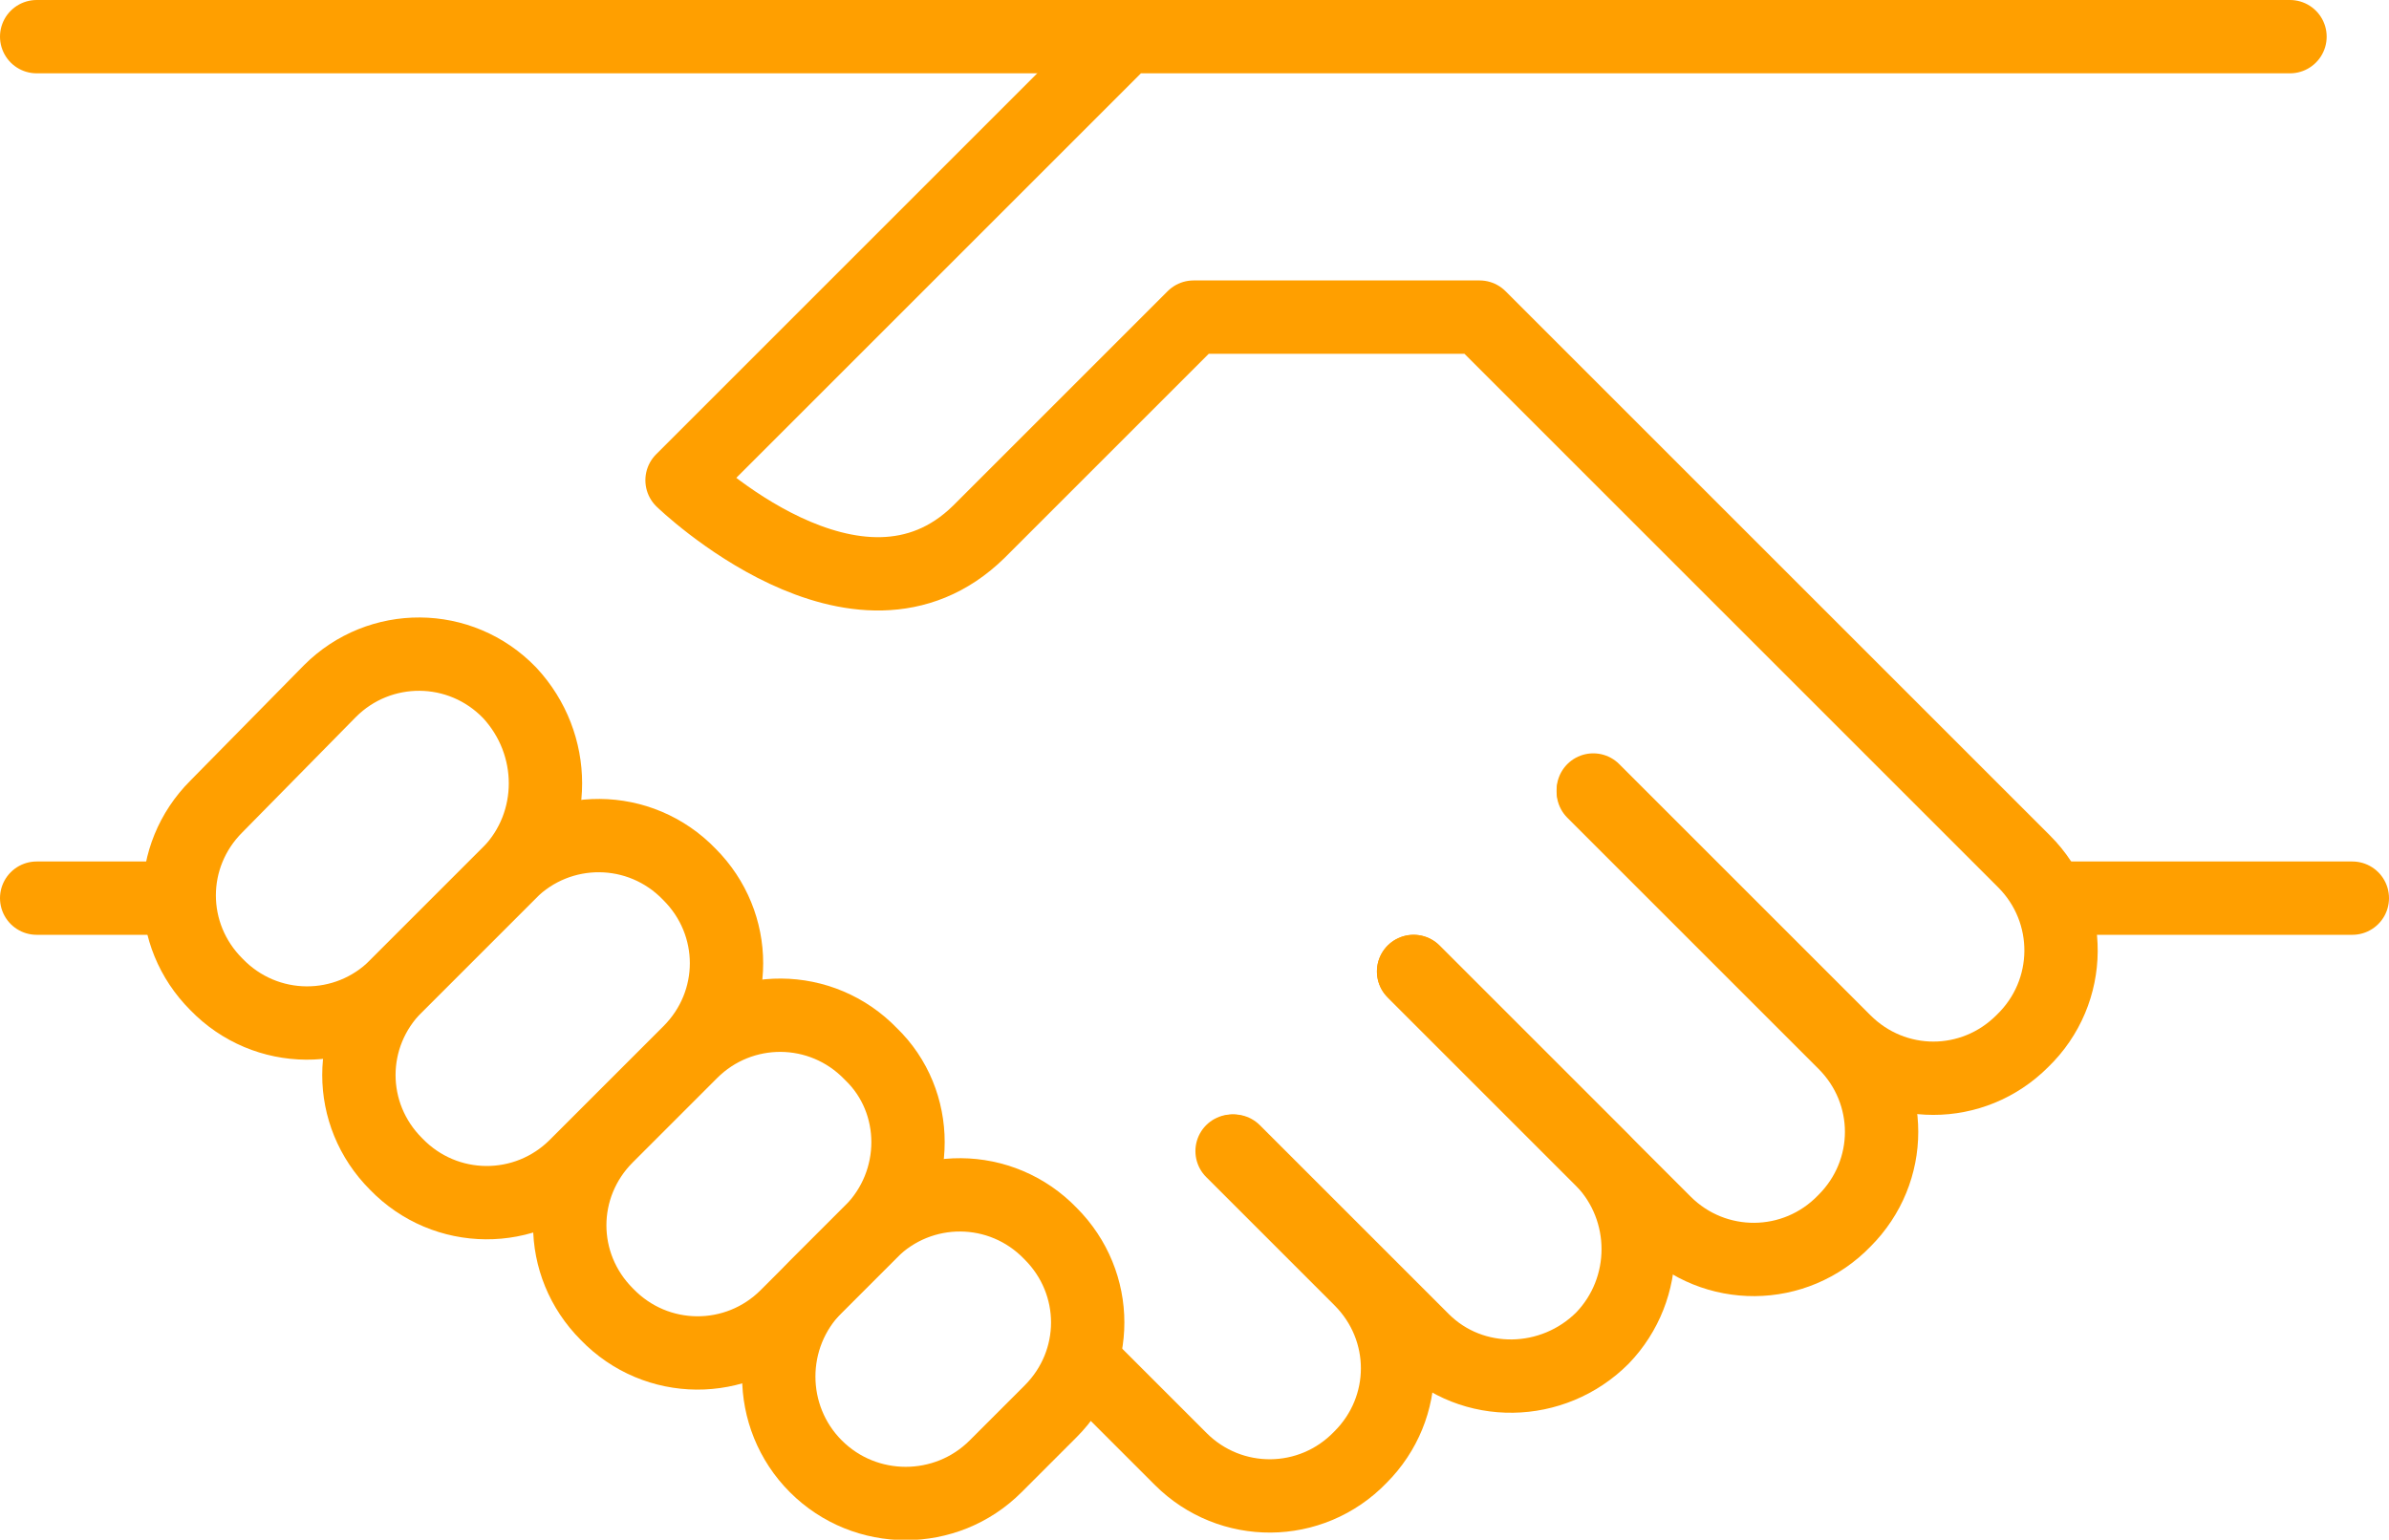
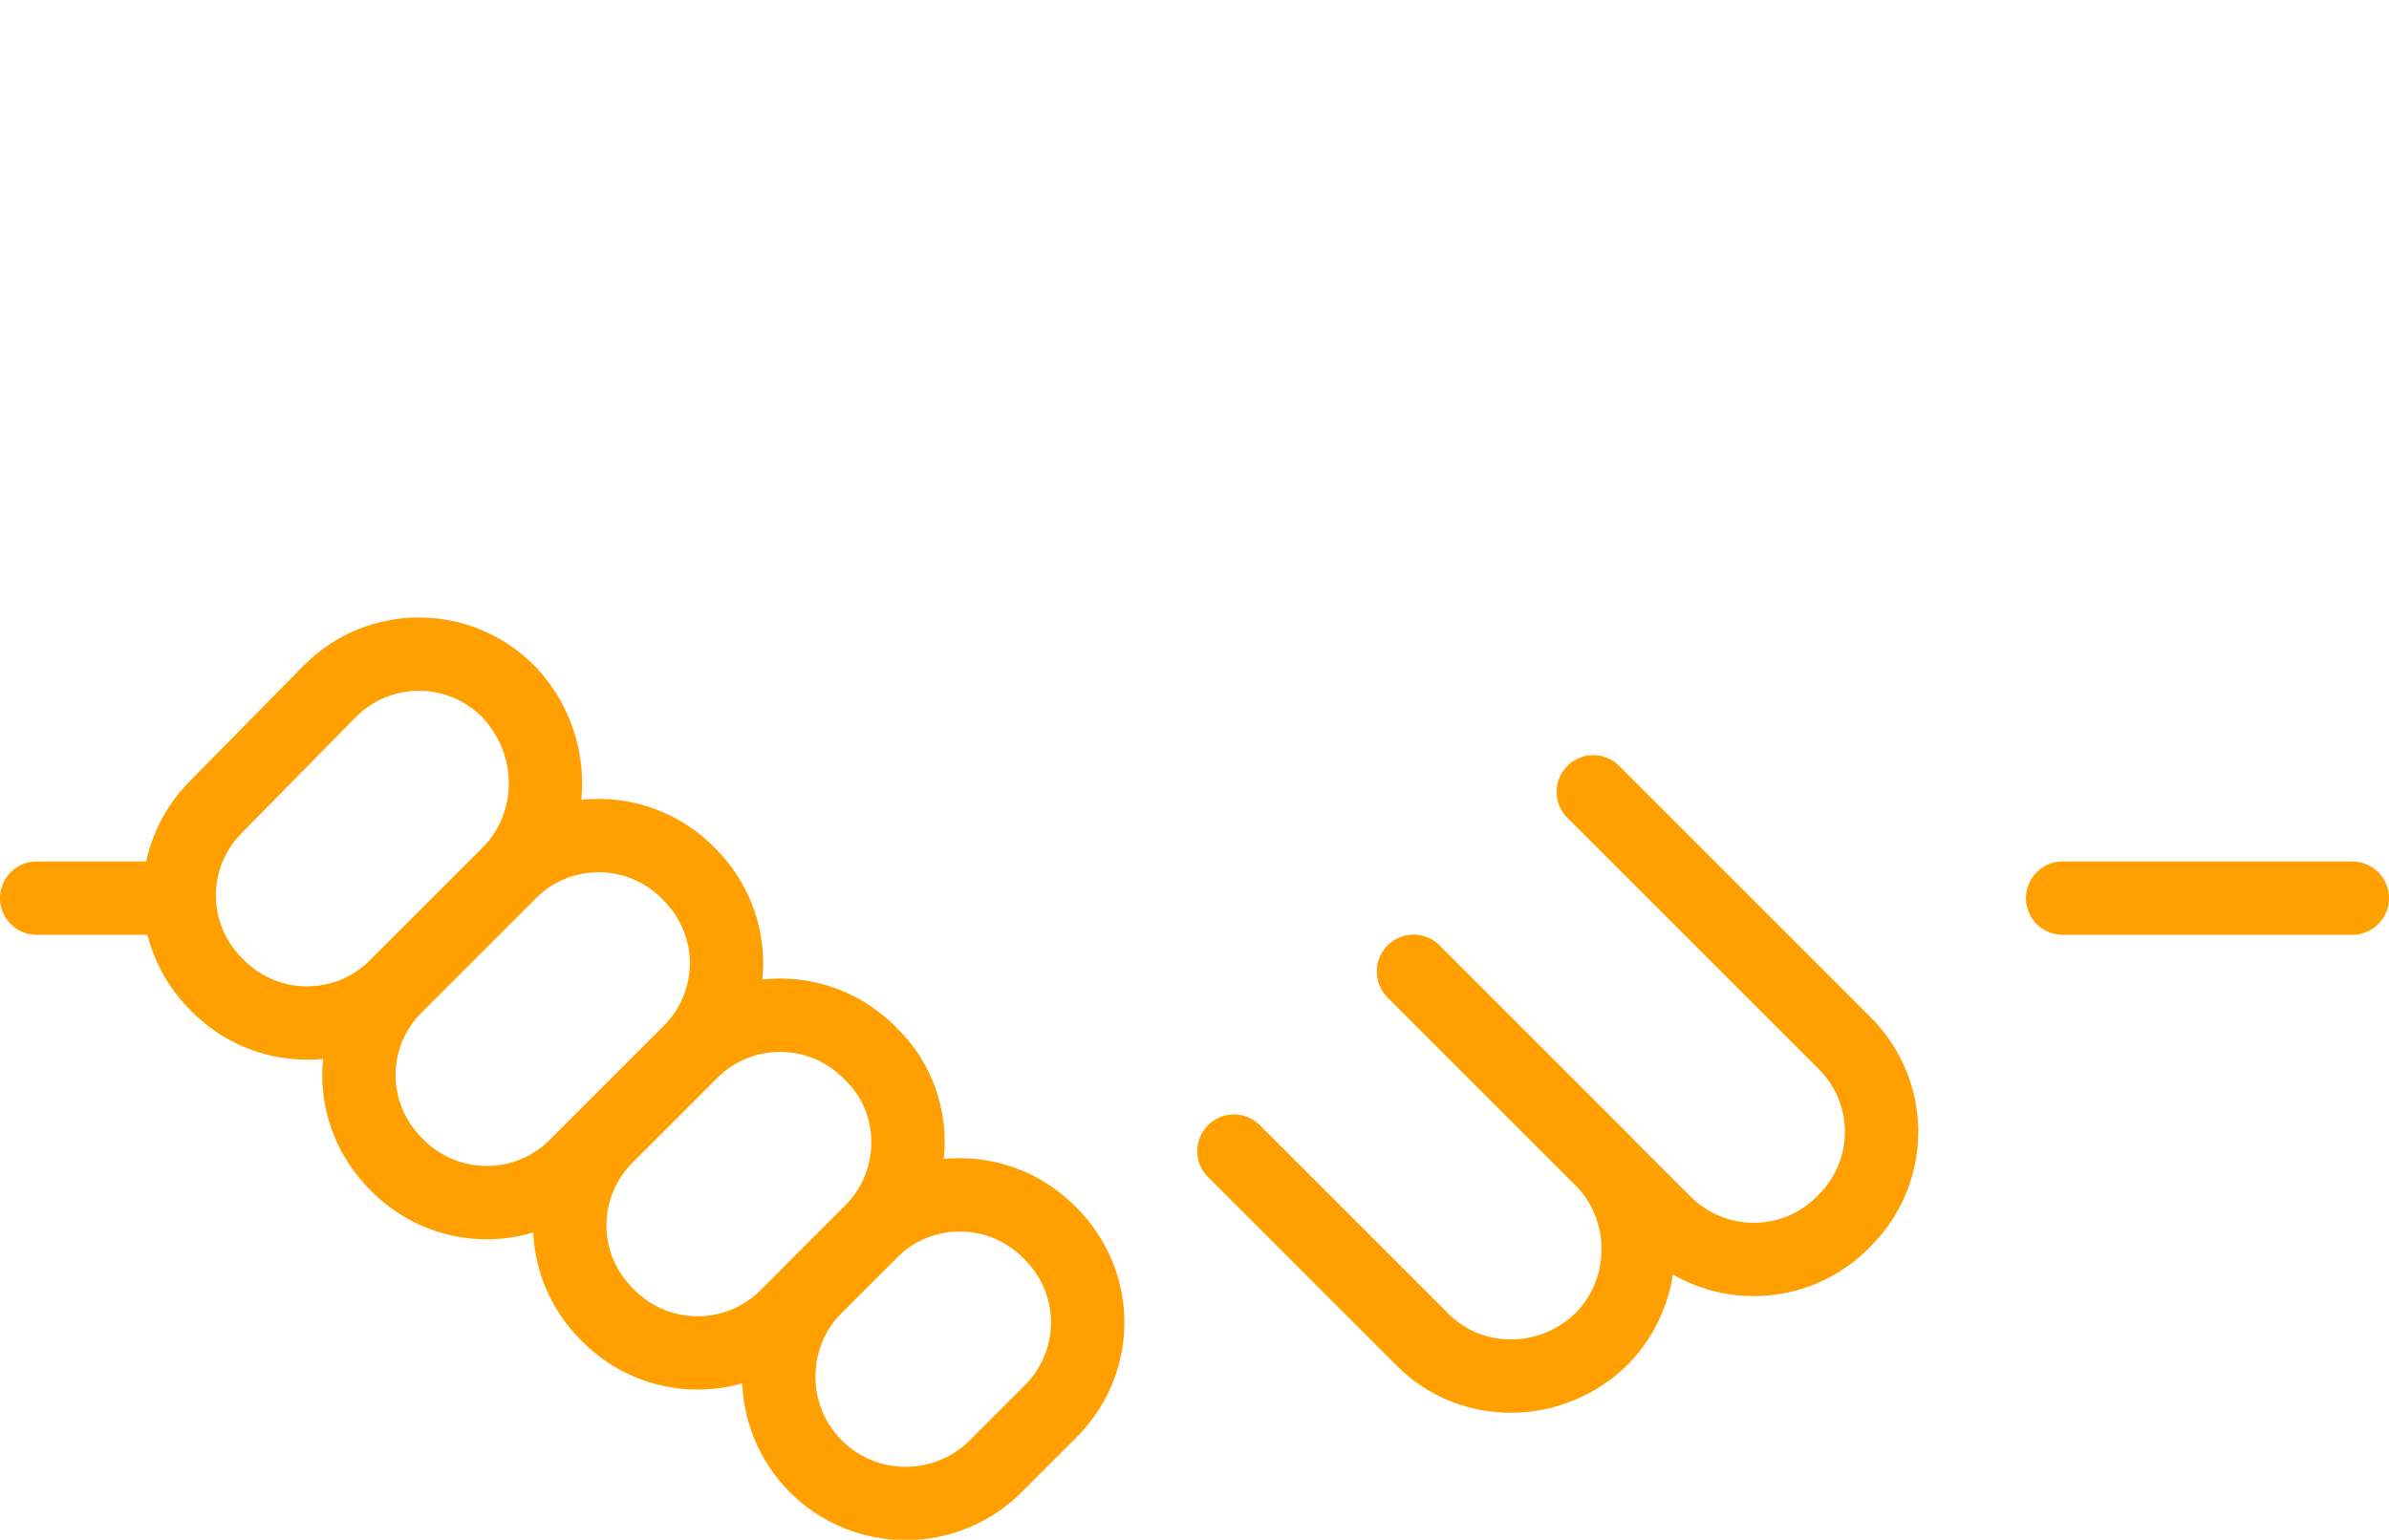
<svg xmlns="http://www.w3.org/2000/svg" version="1.1" id="レイヤー_1" x="0px" y="0px" width="130.3px" height="84px" viewBox="0 0 130.3 84" style="enable-background:new 0 0 130.3 84;" xml:space="preserve">
  <style type="text/css">
	.st0{fill:none;stroke:#FF9F00;stroke-width:4;stroke-linecap:round;stroke-linejoin:round;}
</style>
  <g transform="translate(1 1)">
-     <line class="st0" x1="60.4" y1="1" x2="1" y2="1" />
    <line class="st0" x1="8.7" y1="48" x2="1" y2="48" />
    <path class="st0" d="M76.1,52l13.7,13.7c2.7,2.7,7.1,2.7,9.8-0.1c2.7-2.7,2.7-7,0-9.7L85.9,42.2" />
    <path class="st0" d="M66.3,61.8l10.3,10.3c2.7,2.7,7.1,2.6,9.8-0.1c2.6-2.7,2.6-7,0-9.7L76.1,52" />
-     <path class="st0" d="M58.4,73.6l5,5c2.7,2.7,7.1,2.7,9.8-0.1c2.7-2.7,2.7-7,0-9.7l-7-7" />
    <path class="st0" d="M26.8,46.6l-6.2,6.2c-2.7,2.7-7.1,2.7-9.8-0.1c-2.7-2.7-2.7-7,0-9.7l6.2-6.3c2.7-2.7,7.1-2.7,9.8,0.1   C29.4,39.6,29.4,43.9,26.8,46.6L26.8,46.6z" />
    <path class="st0" d="M36.6,56.4l-6.2,6.2c-2.7,2.7-7.1,2.7-9.8-0.1c-2.7-2.7-2.7-7,0-9.7l6.2-6.2c2.7-2.7,7.1-2.7,9.8,0.1   C39.3,49.4,39.3,53.7,36.6,56.4z" />
    <path class="st0" d="M46.5,66.2l-4.6,4.6c-2.7,2.7-7.1,2.7-9.8-0.1c-2.7-2.7-2.7-7,0-9.7l4.6-4.6c2.7-2.7,7.1-2.7,9.8,0.1   C49.2,59.1,49.2,63.5,46.5,66.2L46.5,66.2z" />
    <path class="st0" d="M56.3,76l-3,3c-2.7,2.7-7.1,2.7-9.8,0c-2.7-2.7-2.7-7.1,0-9.8l3-3c2.7-2.7,7.1-2.7,9.8,0.1   C59,69,59,73.3,56.3,76z" />
-     <path class="st0" d="M123.9,1H60.4L36.2,25.2c0,0,9.6,9.3,16.2,2.8c5.6-5.6,11.7-11.7,11.7-11.7h15.6L109.4,46   c2.7,2.7,2.7,7.1-0.1,9.8c-2.7,2.7-7,2.7-9.7,0L85.9,42.1" />
    <line class="st0" x1="111.5" y1="48" x2="127.3" y2="48" />
  </g>
</svg>